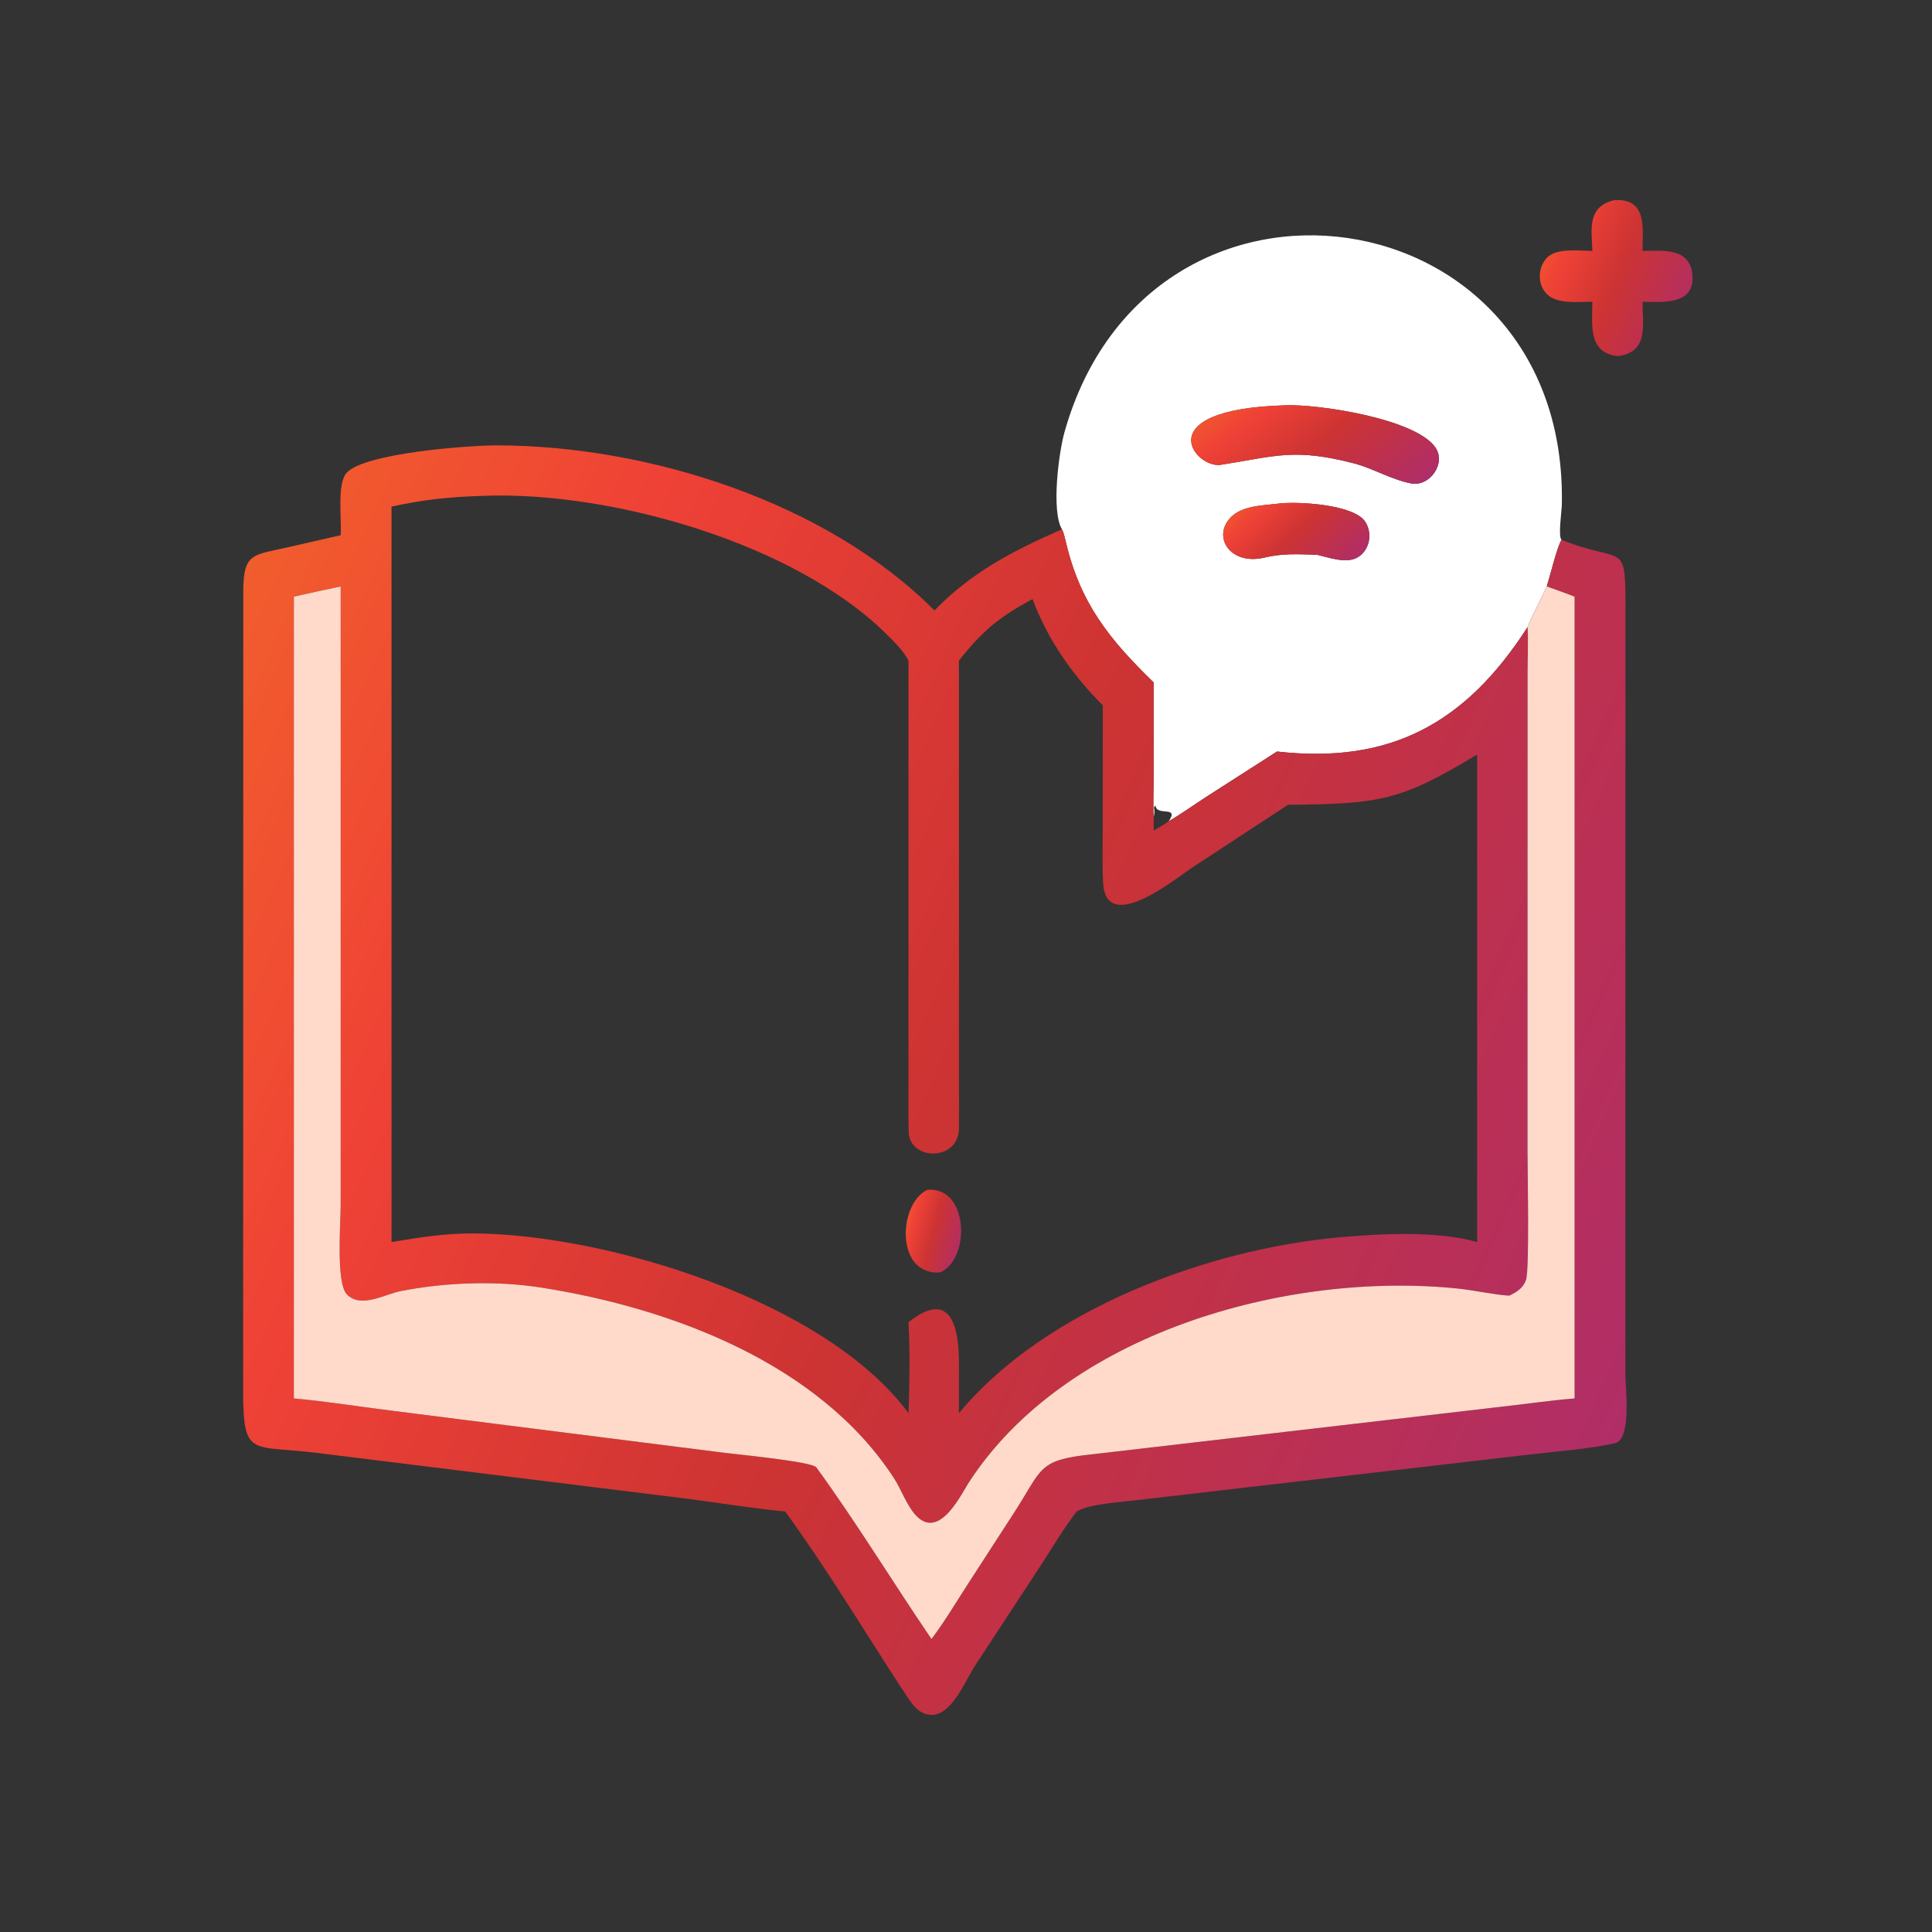
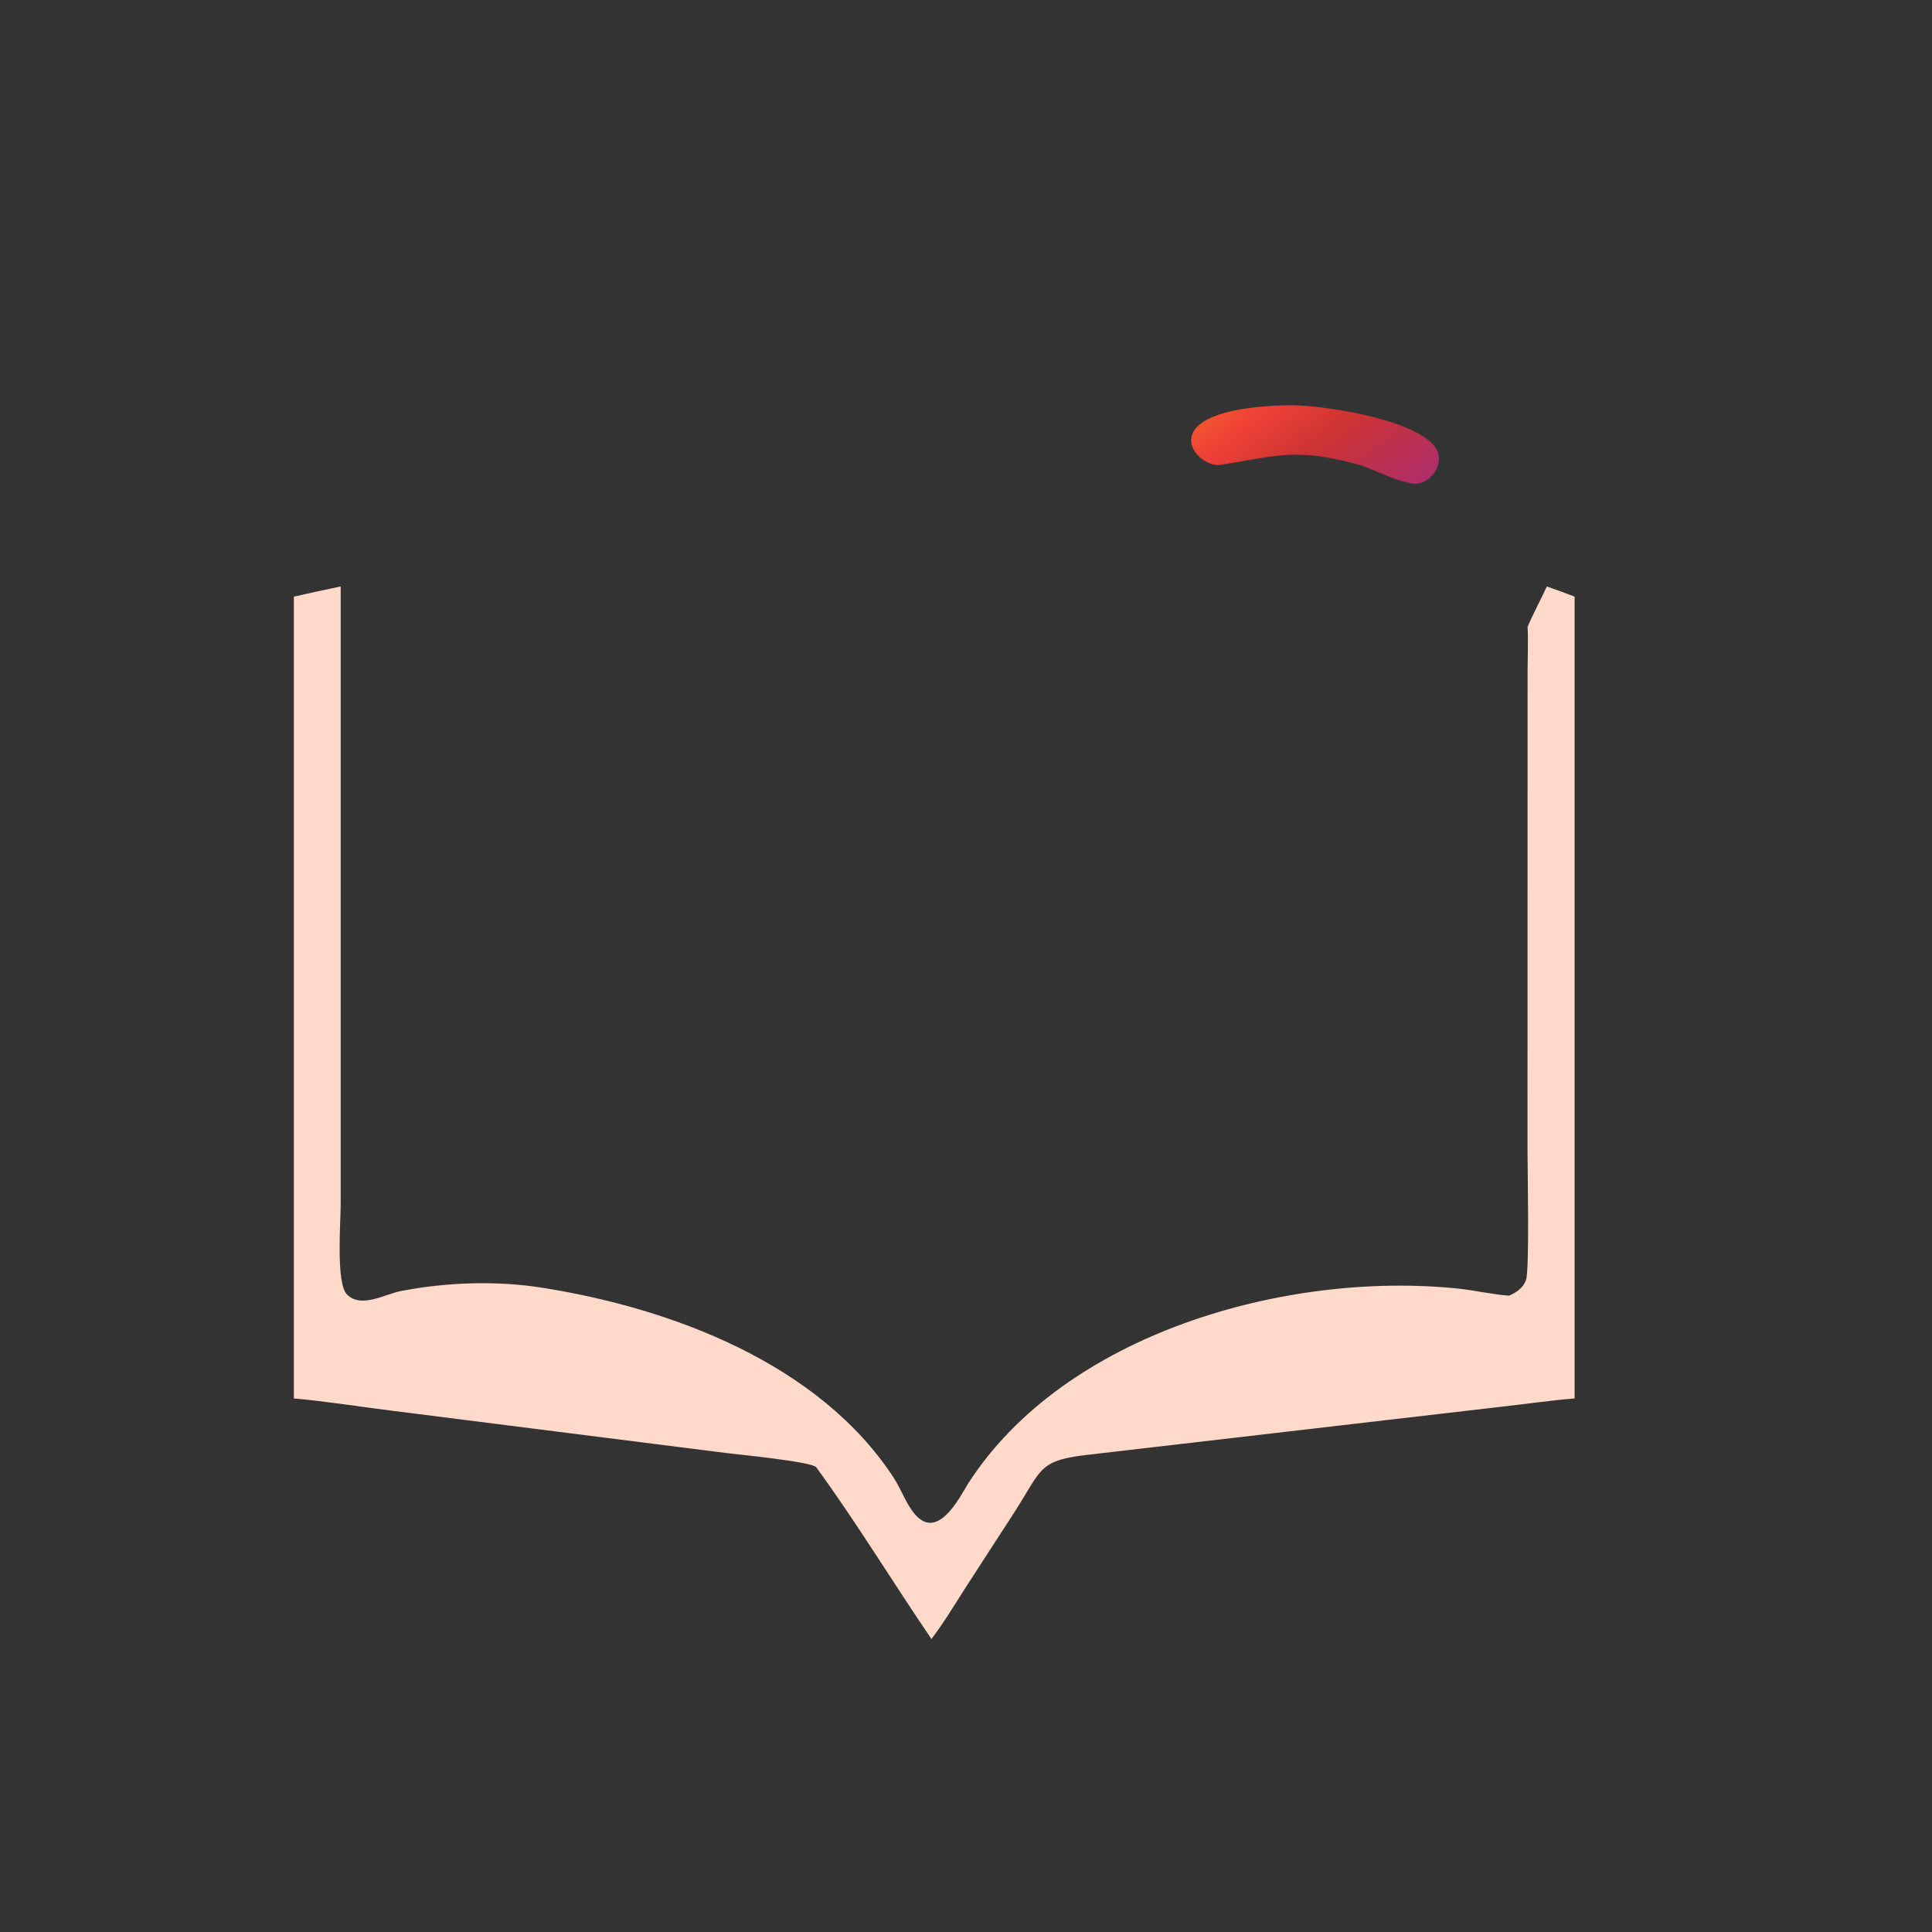
<svg xmlns="http://www.w3.org/2000/svg" width="80" height="80" viewBox="0 0 80 80" fill="none">
  <rect x="0" y="0" width="80" height="80" fill="#333333" stroke="none" />
-   <path d="M65.937 10.391C65.903 9.484 65.715 8.579 66.815 8.293C68.212 8.172 68.025 9.439 68.011 10.391C68.827 10.384 70.038 10.219 70.083 11.464C70.125 12.642 68.838 12.503 68.011 12.496C68.022 13.492 68.267 14.574 66.996 14.748C65.739 14.609 65.933 13.444 65.937 12.496C65.376 12.495 64.506 12.601 64.075 12.198C63.65 11.805 63.664 11.073 64.061 10.667C64.467 10.254 65.386 10.387 65.937 10.391Z" fill="url(#paint0_linear_842_875)" />
-   <path d="M43.972 21.916C43.525 21.149 43.84 18.743 44.078 17.895C47.585 5.44 64.948 7.905 64.672 20.903C64.666 21.179 64.511 22.217 64.66 22.352C64.488 22.605 64.176 23.88 64.049 24.284C63.815 24.807 63.441 25.489 63.251 25.969C60.668 29.994 57.522 31.645 52.877 31.119L49.951 32.995C49.478 33.301 48.859 33.739 48.393 34.007C48.855 33.332 47.866 33.828 47.847 33.343L47.783 33.437C47.813 33.609 47.808 33.621 47.78 33.799L47.772 33.844C47.741 33.55 47.769 32.47 47.77 32.124L47.772 28.26C45.958 26.498 44.733 24.993 44.137 22.452C44.105 22.318 44.039 22.023 43.972 21.916ZM53.197 16.784C47.48 16.951 49.487 19.412 50.547 19.247C52.839 18.89 53.585 18.535 56.142 19.206C56.915 19.428 57.681 19.882 58.454 20.021C59.208 20.145 59.881 19.194 59.445 18.541C58.637 17.328 54.507 16.717 53.197 16.784ZM52.877 20.86C52.21 20.938 51.335 20.945 50.882 21.514C50.24 22.319 50.991 23.393 52.322 23.096C53.092 22.905 53.753 22.948 54.54 22.972C55.028 23.088 55.753 23.351 56.215 23.08C56.717 22.784 56.841 22.099 56.539 21.615C56.071 20.865 53.605 20.747 52.877 20.86Z" fill="white" />
  <path d="M56.142 19.207C53.585 18.535 52.838 18.891 50.547 19.247C49.486 19.412 47.48 16.951 53.197 16.784C54.506 16.717 58.636 17.328 59.445 18.541C59.88 19.194 59.207 20.145 58.453 20.021C57.68 19.883 56.914 19.428 56.142 19.207Z" fill="url(#paint1_linear_842_875)" />
-   <path d="M43.973 21.916C44.04 22.023 44.106 22.318 44.138 22.452C44.734 24.993 45.959 26.498 47.773 28.26L47.77 32.124C47.77 32.47 47.742 33.55 47.773 33.844C47.771 34.028 47.769 34.207 47.773 34.391C47.952 34.283 48.233 34.123 48.394 34.007C48.86 33.739 49.479 33.301 49.952 32.995L52.877 31.119C57.523 31.645 60.669 29.994 63.252 25.969C63.286 26.249 63.255 27.419 63.254 27.779L63.251 47.627C63.25 48.443 63.338 52.578 63.188 53.004C63.072 53.333 62.796 53.512 62.493 53.651C61.938 53.623 61.013 53.422 60.366 53.356C53.241 52.624 44.066 55.225 40.084 61.439C39.725 62.026 38.835 63.8 37.888 62.707C37.522 62.284 37.318 61.669 37.005 61.189C33.914 56.453 27.8 54.168 22.452 53.322C20.551 53.022 18.494 53.093 16.603 53.46C15.928 53.59 14.948 54.193 14.366 53.6C13.906 53.132 14.107 50.61 14.107 49.898L14.107 24.284C13.459 24.421 12.813 24.557 12.168 24.706V57.906C13.527 58.027 14.886 58.249 16.238 58.417L30.059 60.165C30.543 60.225 33.63 60.525 33.8 60.758C35.47 63.051 36.969 65.519 38.57 67.869C39.066 67.218 39.54 66.43 39.986 65.734L41.957 62.69C43.194 60.788 42.939 60.461 45.236 60.219L62.173 58.249C63.185 58.137 64.185 57.989 65.201 57.906V24.706C64.828 24.558 64.429 24.421 64.05 24.284C64.176 23.88 64.489 22.605 64.661 22.352C67.334 23.424 67.314 22.25 67.306 25.512L67.303 56.955C67.304 57.455 67.579 59.602 66.867 59.762C65.809 60 64.336 60.11 63.282 60.236L47.015 62.125C46.39 62.199 45.153 62.275 44.627 62.564L44.585 62.588C44.128 63.155 43.536 64.148 43.119 64.784L40.388 68.952C39.929 69.658 39.379 71.114 38.48 71.005C37.896 70.935 37.627 70.309 37.319 69.888C35.774 67.511 34.178 64.87 32.513 62.588C31.185 62.461 29.782 62.233 28.455 62.059L13.097 60.158C10.398 59.831 10.068 60.37 10.068 57.577L10.074 24.459C10.081 22.878 10.481 22.993 11.942 22.657L14.107 22.162C14.157 21.537 13.935 20.011 14.365 19.564C15.139 18.76 19.37 18.44 20.596 18.442C26.836 18.453 34.22 20.781 38.693 25.278C40.243 23.677 41.971 22.8 43.973 21.916ZM20.045 20.53C18.635 20.575 17.606 20.674 16.212 20.977V51.431C17.456 51.23 18.395 51.063 19.688 51.075C25.136 51.125 34.17 53.849 37.619 58.516C37.662 57.384 37.685 55.873 37.619 54.75C39.365 53.364 39.711 54.919 39.71 56.493L39.707 58.516C43.276 54.207 50.045 51.715 55.488 51.232C57.175 51.082 59.538 50.959 61.165 51.431V37.881V31.244C57.998 33.151 57.182 33.289 53.332 33.325L49.327 35.951C48.684 36.38 45.798 38.731 45.678 36.562C45.637 35.821 45.661 34.998 45.661 34.257L45.665 29.211C44.416 27.952 43.374 26.482 42.756 24.808C41.4 25.526 40.662 26.137 39.707 27.356L39.709 44.674C39.71 45.357 39.716 46.073 39.709 46.727C39.694 48.065 37.756 48.081 37.63 46.947C37.612 46.331 37.619 45.671 37.619 45.056L37.619 27.356C37.435 26.975 37.005 26.553 36.704 26.255C32.889 22.479 25.292 20.338 20.045 20.53Z" fill="url(#paint2_linear_842_875)" />
-   <path d="M54.54 22.972C53.752 22.948 53.092 22.905 52.322 23.096C50.99 23.393 50.239 22.319 50.882 21.513C51.335 20.945 52.209 20.938 52.876 20.86C53.605 20.747 56.071 20.864 56.539 21.614C56.841 22.099 56.717 22.783 56.214 23.079C55.753 23.351 55.028 23.088 54.54 22.972Z" fill="url(#paint3_linear_842_875)" />
  <path d="M63.252 25.969C63.442 25.488 63.816 24.806 64.05 24.284C64.429 24.421 64.828 24.558 65.201 24.706V57.906C64.185 57.989 63.185 58.137 62.173 58.249L45.236 60.218C42.939 60.46 43.194 60.788 41.957 62.69L39.986 65.734C39.54 66.43 39.066 67.217 38.57 67.868C36.969 65.518 35.47 63.051 33.8 60.758C33.63 60.525 30.543 60.225 30.059 60.165L16.238 58.416C14.886 58.249 13.527 58.027 12.168 57.906V24.706C12.813 24.556 13.459 24.421 14.107 24.284L14.107 49.897C14.107 50.609 13.906 53.132 14.366 53.6C14.948 54.192 15.928 53.59 16.603 53.459C18.494 53.093 20.551 53.022 22.452 53.322C27.8 54.168 33.914 56.452 37.005 61.189C37.318 61.668 37.522 62.284 37.888 62.707C38.835 63.8 39.725 62.026 40.084 61.438C44.066 55.224 53.241 52.624 60.366 53.356C61.013 53.422 61.938 53.623 62.493 53.65C62.796 53.512 63.072 53.332 63.188 53.004C63.338 52.578 63.25 48.442 63.251 47.627L63.254 27.778C63.255 27.419 63.286 26.248 63.252 25.969Z" fill="#FFD9C9" />
-   <path d="M38.923 52.69C37.072 52.819 37.184 49.851 38.398 49.269C40.109 49.106 40.21 52.14 38.923 52.69Z" fill="url(#paint4_linear_842_875)" />
  <defs>
    <linearGradient id="paint0_linear_842_875" x1="63.572" y1="8.031" x2="71.937" y2="11.39" gradientUnits="userSpaceOnUse">
      <stop stop-color="#F2662A" />
      <stop offset="0.236" stop-color="#EF4136" />
      <stop offset="0.497" stop-color="#CC3333" />
      <stop offset="1" stop-color="#A82C76" />
    </linearGradient>
    <linearGradient id="paint1_linear_842_875" x1="49.019" y1="16.652" x2="54.91" y2="24.275" gradientUnits="userSpaceOnUse">
      <stop stop-color="#F2662A" />
      <stop offset="0.236" stop-color="#EF4136" />
      <stop offset="0.497" stop-color="#CC3333" />
      <stop offset="1" stop-color="#A82C76" />
    </linearGradient>
    <linearGradient id="paint2_linear_842_875" x1="8.364" y1="16.38" x2="81.696" y2="49.171" gradientUnits="userSpaceOnUse">
      <stop stop-color="#F2662A" />
      <stop offset="0.236" stop-color="#EF4136" />
      <stop offset="0.497" stop-color="#CC3333" />
      <stop offset="1" stop-color="#A82C76" />
    </linearGradient>
    <linearGradient id="paint3_linear_842_875" x1="50.468" y1="20.73" x2="54.91" y2="25.374" gradientUnits="userSpaceOnUse">
      <stop stop-color="#F2662A" />
      <stop offset="0.236" stop-color="#EF4136" />
      <stop offset="0.497" stop-color="#CC3333" />
      <stop offset="1" stop-color="#A82C76" />
    </linearGradient>
    <linearGradient id="paint4_linear_842_875" x1="37.438" y1="49.128" x2="40.711" y2="50.025" gradientUnits="userSpaceOnUse">
      <stop stop-color="#F2662A" />
      <stop offset="0.236" stop-color="#EF4136" />
      <stop offset="0.497" stop-color="#CC3333" />
      <stop offset="1" stop-color="#A82C76" />
    </linearGradient>
  </defs>
</svg>